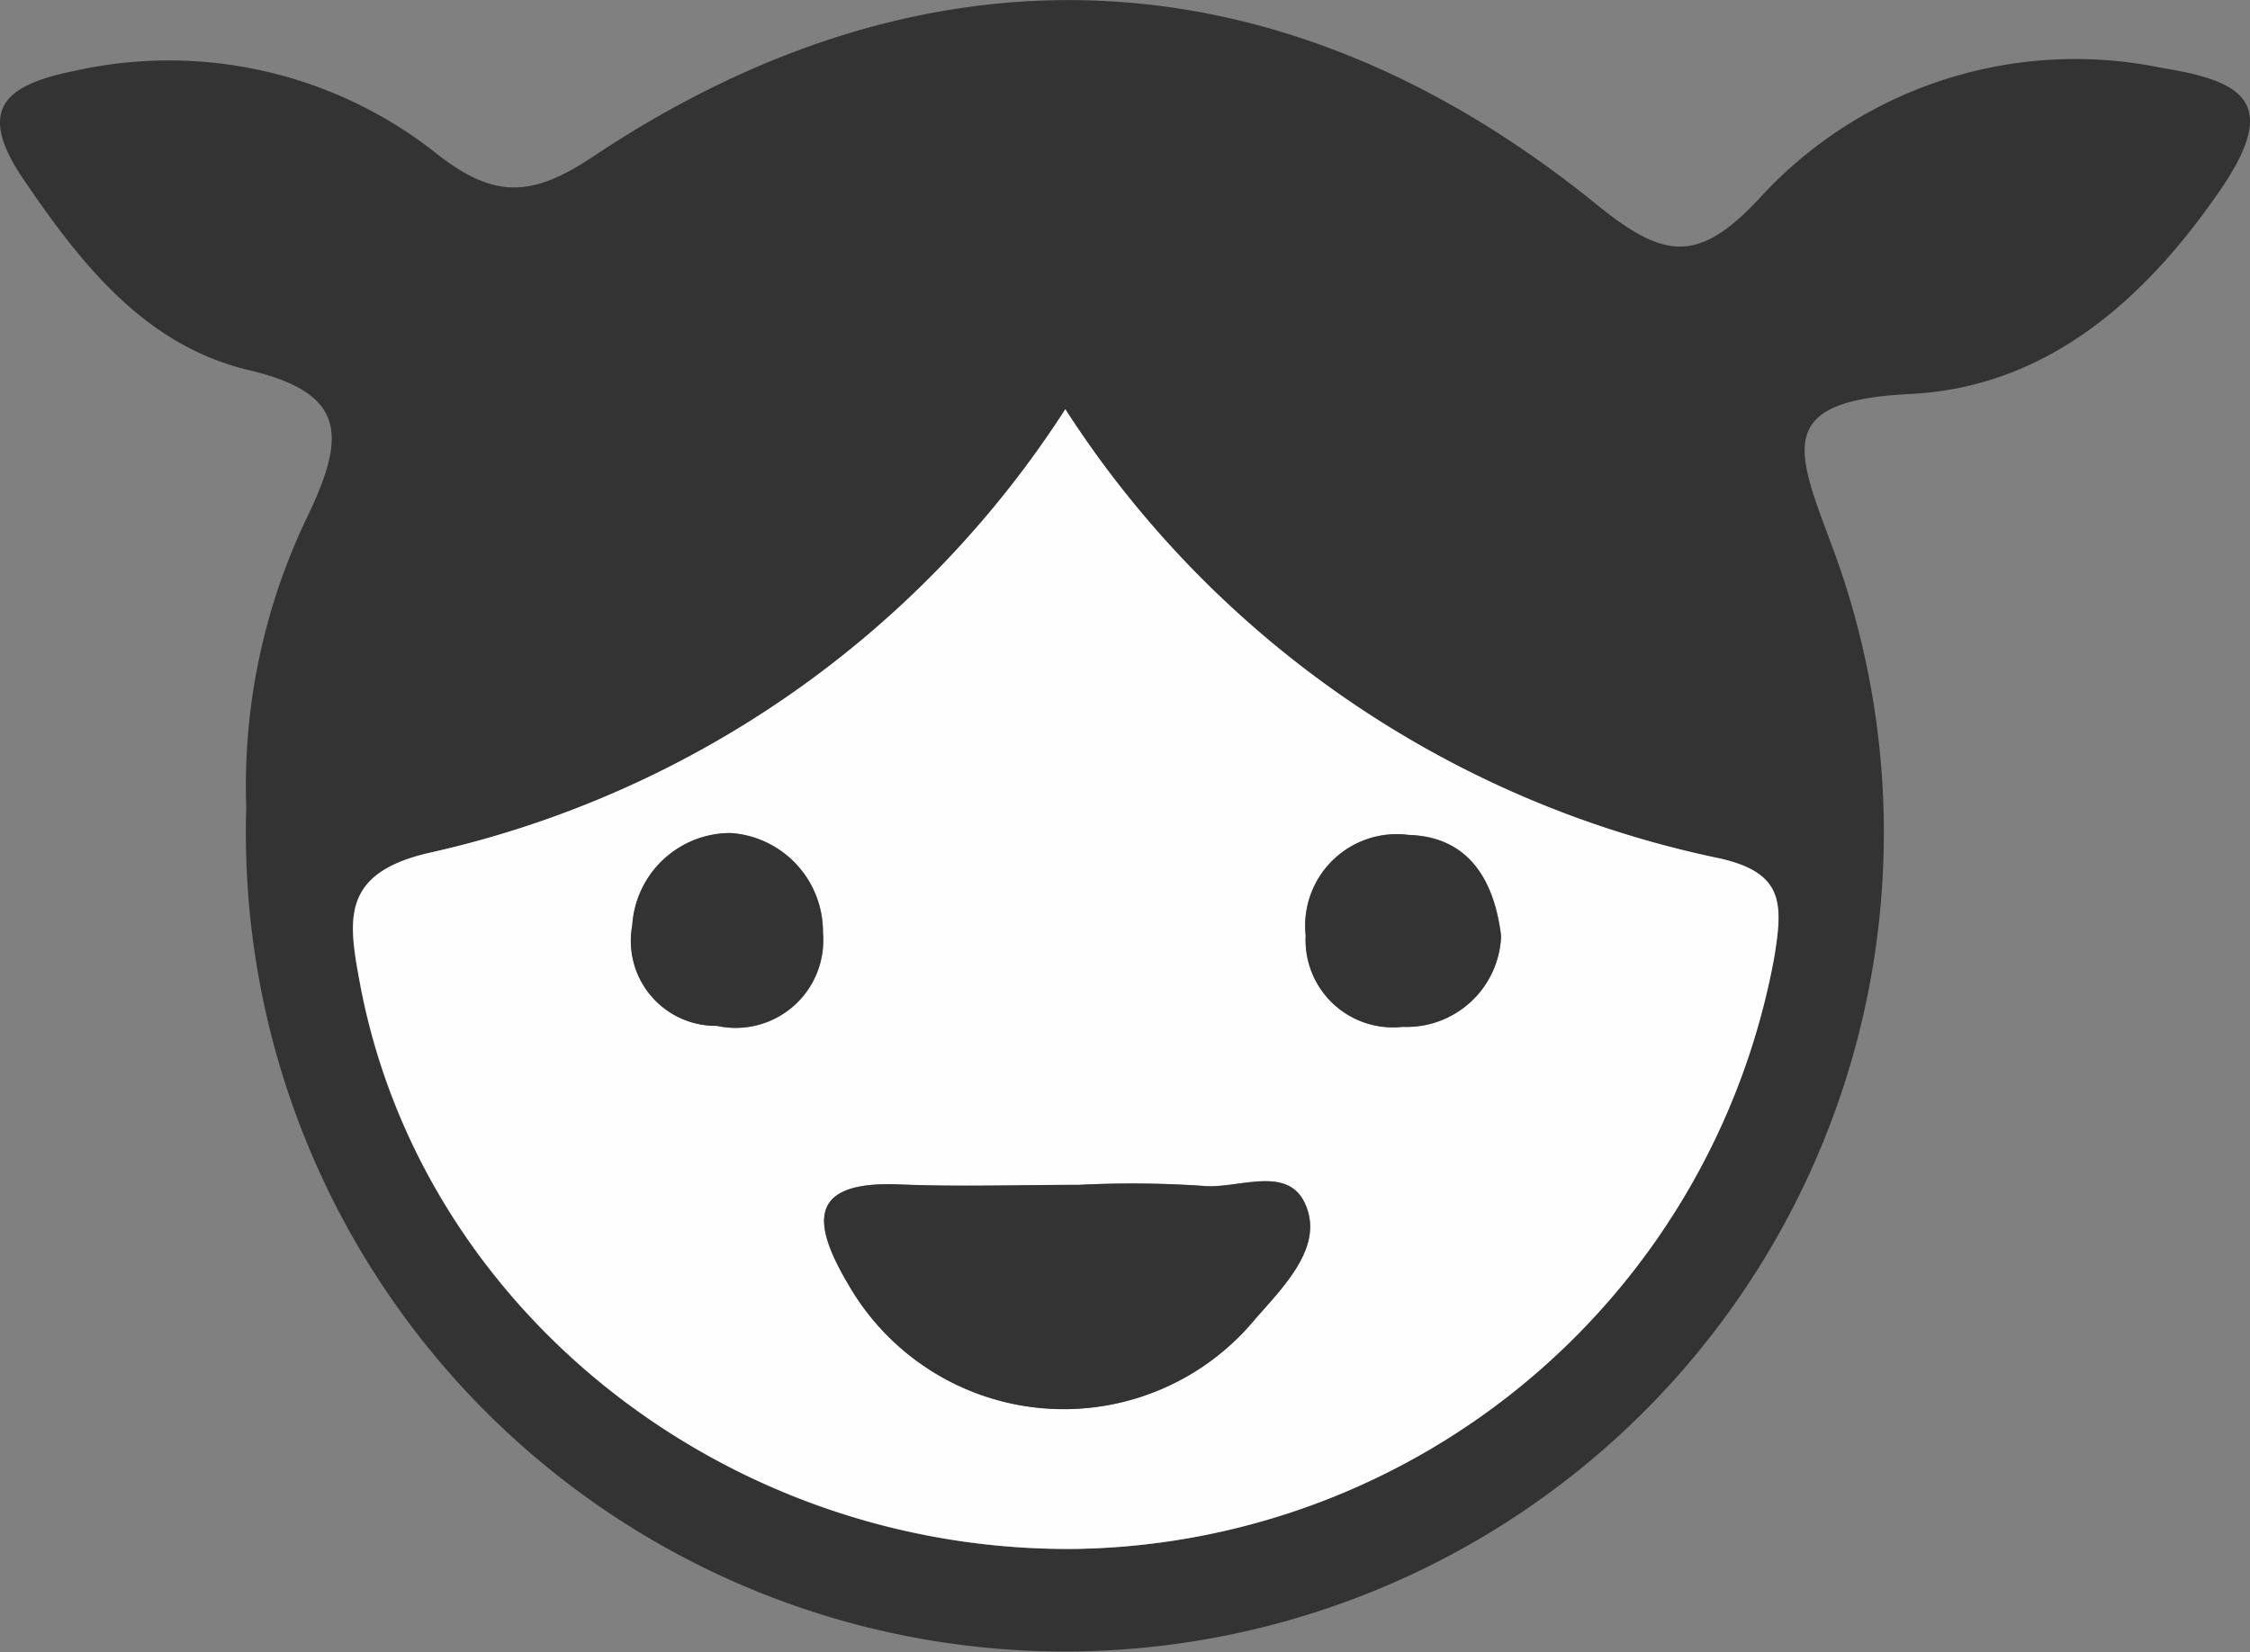
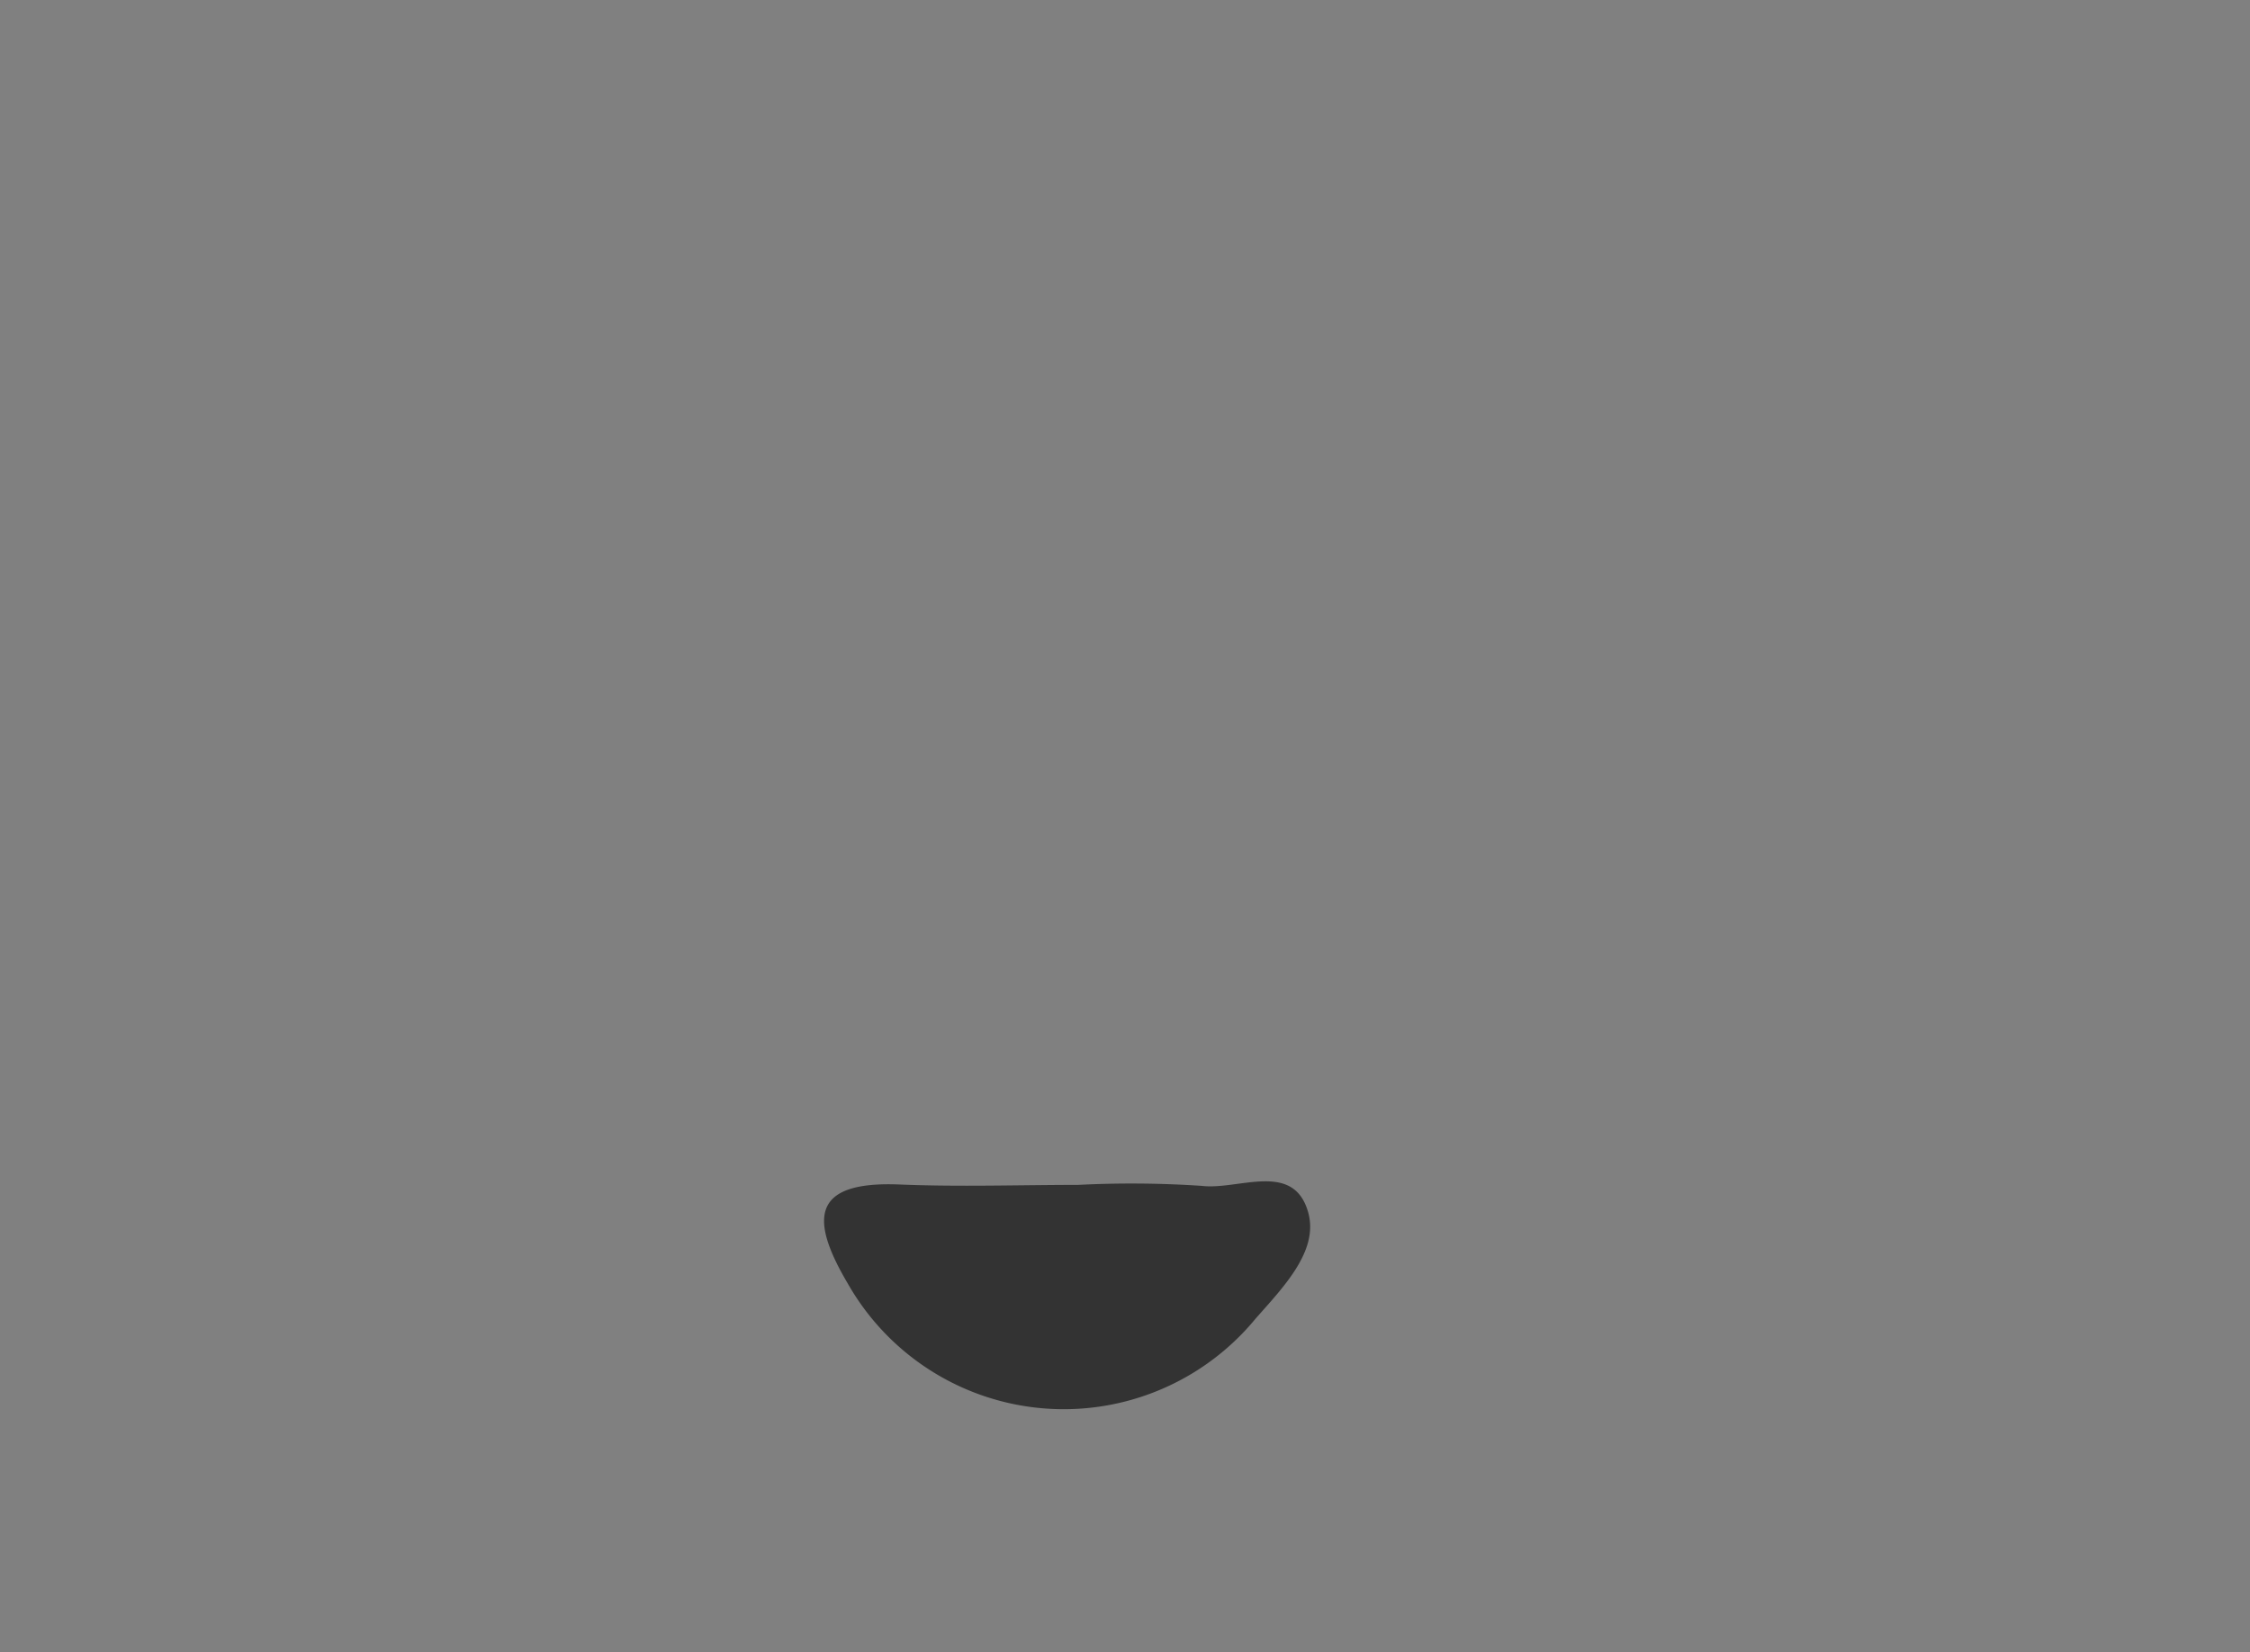
<svg xmlns="http://www.w3.org/2000/svg" width="50" height="36.72" viewBox="0 0 50 36.72">
  <rect x="0" y="0" width="50" height="36.72" fill="#808080" stroke="none" />
  <g id="グループ_135" data-name="グループ 135" transform="translate(-6176.843 -1015.603)">
-     <path id="パス_38" data-name="パス 38" d="M6182.315,1033.549a13.786,13.786,0,0,1,1.377-6.5c.825-1.739.867-2.7-1.307-3.216-2.314-.547-3.729-2.345-5.018-4.241-1.052-1.547-.443-2.1,1.136-2.414a9.578,9.578,0,0,1,8.078,1.868c1.243.965,2.078.947,3.427.047,7.467-4.985,15.324-4.622,22.321,1.06,1.508,1.224,2.267,1.313,3.639-.17a9.5,9.5,0,0,1,8.934-2.867c1.816.291,2.6.782,1.288,2.7-1.719,2.508-3.912,4.4-6.906,4.545s-2.536,1.216-1.756,3.308a18.2,18.2,0,1,1-35.213,5.886Zm18.2-8.846a22.679,22.679,0,0,1-14.122,9.855c-1.982.449-1.815,1.492-1.56,2.875,1.349,7.3,8.161,12.691,15.933,12.6a16.046,16.046,0,0,0,15.5-13.147c.193-1.19.221-1.876-1.206-2.2A22.806,22.806,0,0,1,6200.517,1024.7Z" fill="#333" />
-     <path id="パス_39" data-name="パス 39" d="M6200.517,1024.7a22.806,22.806,0,0,0,14.548,9.984c1.427.323,1.4,1.009,1.206,2.2a16.046,16.046,0,0,1-15.5,13.147c-7.772.091-14.584-5.3-15.933-12.6-.255-1.383-.422-2.426,1.56-2.875A22.679,22.679,0,0,0,6200.517,1024.7Zm.288,17.238c-1.322,0-2.645.045-3.964-.01-2-.084-1.985.8-1.159,2.2a5.52,5.52,0,0,0,9.058.787c.606-.69,1.414-1.5,1.175-2.364-.322-1.159-1.547-.5-2.368-.593A23.2,23.2,0,0,0,6200.805,1041.941Zm9.4-5.518c-.152-1.286-.747-2.221-2.053-2.26a2.035,2.035,0,0,0-2.29,2.233,1.942,1.942,0,0,0,2.156,2.032A2.1,2.1,0,0,0,6210.2,1036.423Zm-17.121-2.3a2.189,2.189,0,0,0-2.188,2.054,1.889,1.889,0,0,0,1.882,2.232,1.946,1.946,0,0,0,2.355-2.07A2.2,2.2,0,0,0,6193.08,1034.119Z" fill="#fefefe" />
    <path id="パス_40" data-name="パス 40" d="M6200.805,1041.94a23.432,23.432,0,0,1,2.742.022c.821.1,2.046-.566,2.368.593.239.861-.569,1.674-1.175,2.364a5.52,5.52,0,0,1-9.058-.787c-.826-1.4-.846-2.285,1.159-2.2C6198.16,1041.986,6199.483,1041.941,6200.805,1041.94Z" fill="#333" />
-     <path id="パス_41" data-name="パス 41" d="M6210.2,1036.423a2.1,2.1,0,0,1-2.187,2.005,1.942,1.942,0,0,1-2.156-2.032,2.035,2.035,0,0,1,2.29-2.233C6209.454,1034.2,6210.049,1035.137,6210.2,1036.423Z" fill="#333" />
-     <path id="パス_42" data-name="パス 42" d="M6193.08,1034.119a2.2,2.2,0,0,1,2.049,2.216,1.946,1.946,0,0,1-2.355,2.07,1.889,1.889,0,0,1-1.882-2.232A2.189,2.189,0,0,1,6193.08,1034.119Z" fill="#333" />
  </g>
</svg>